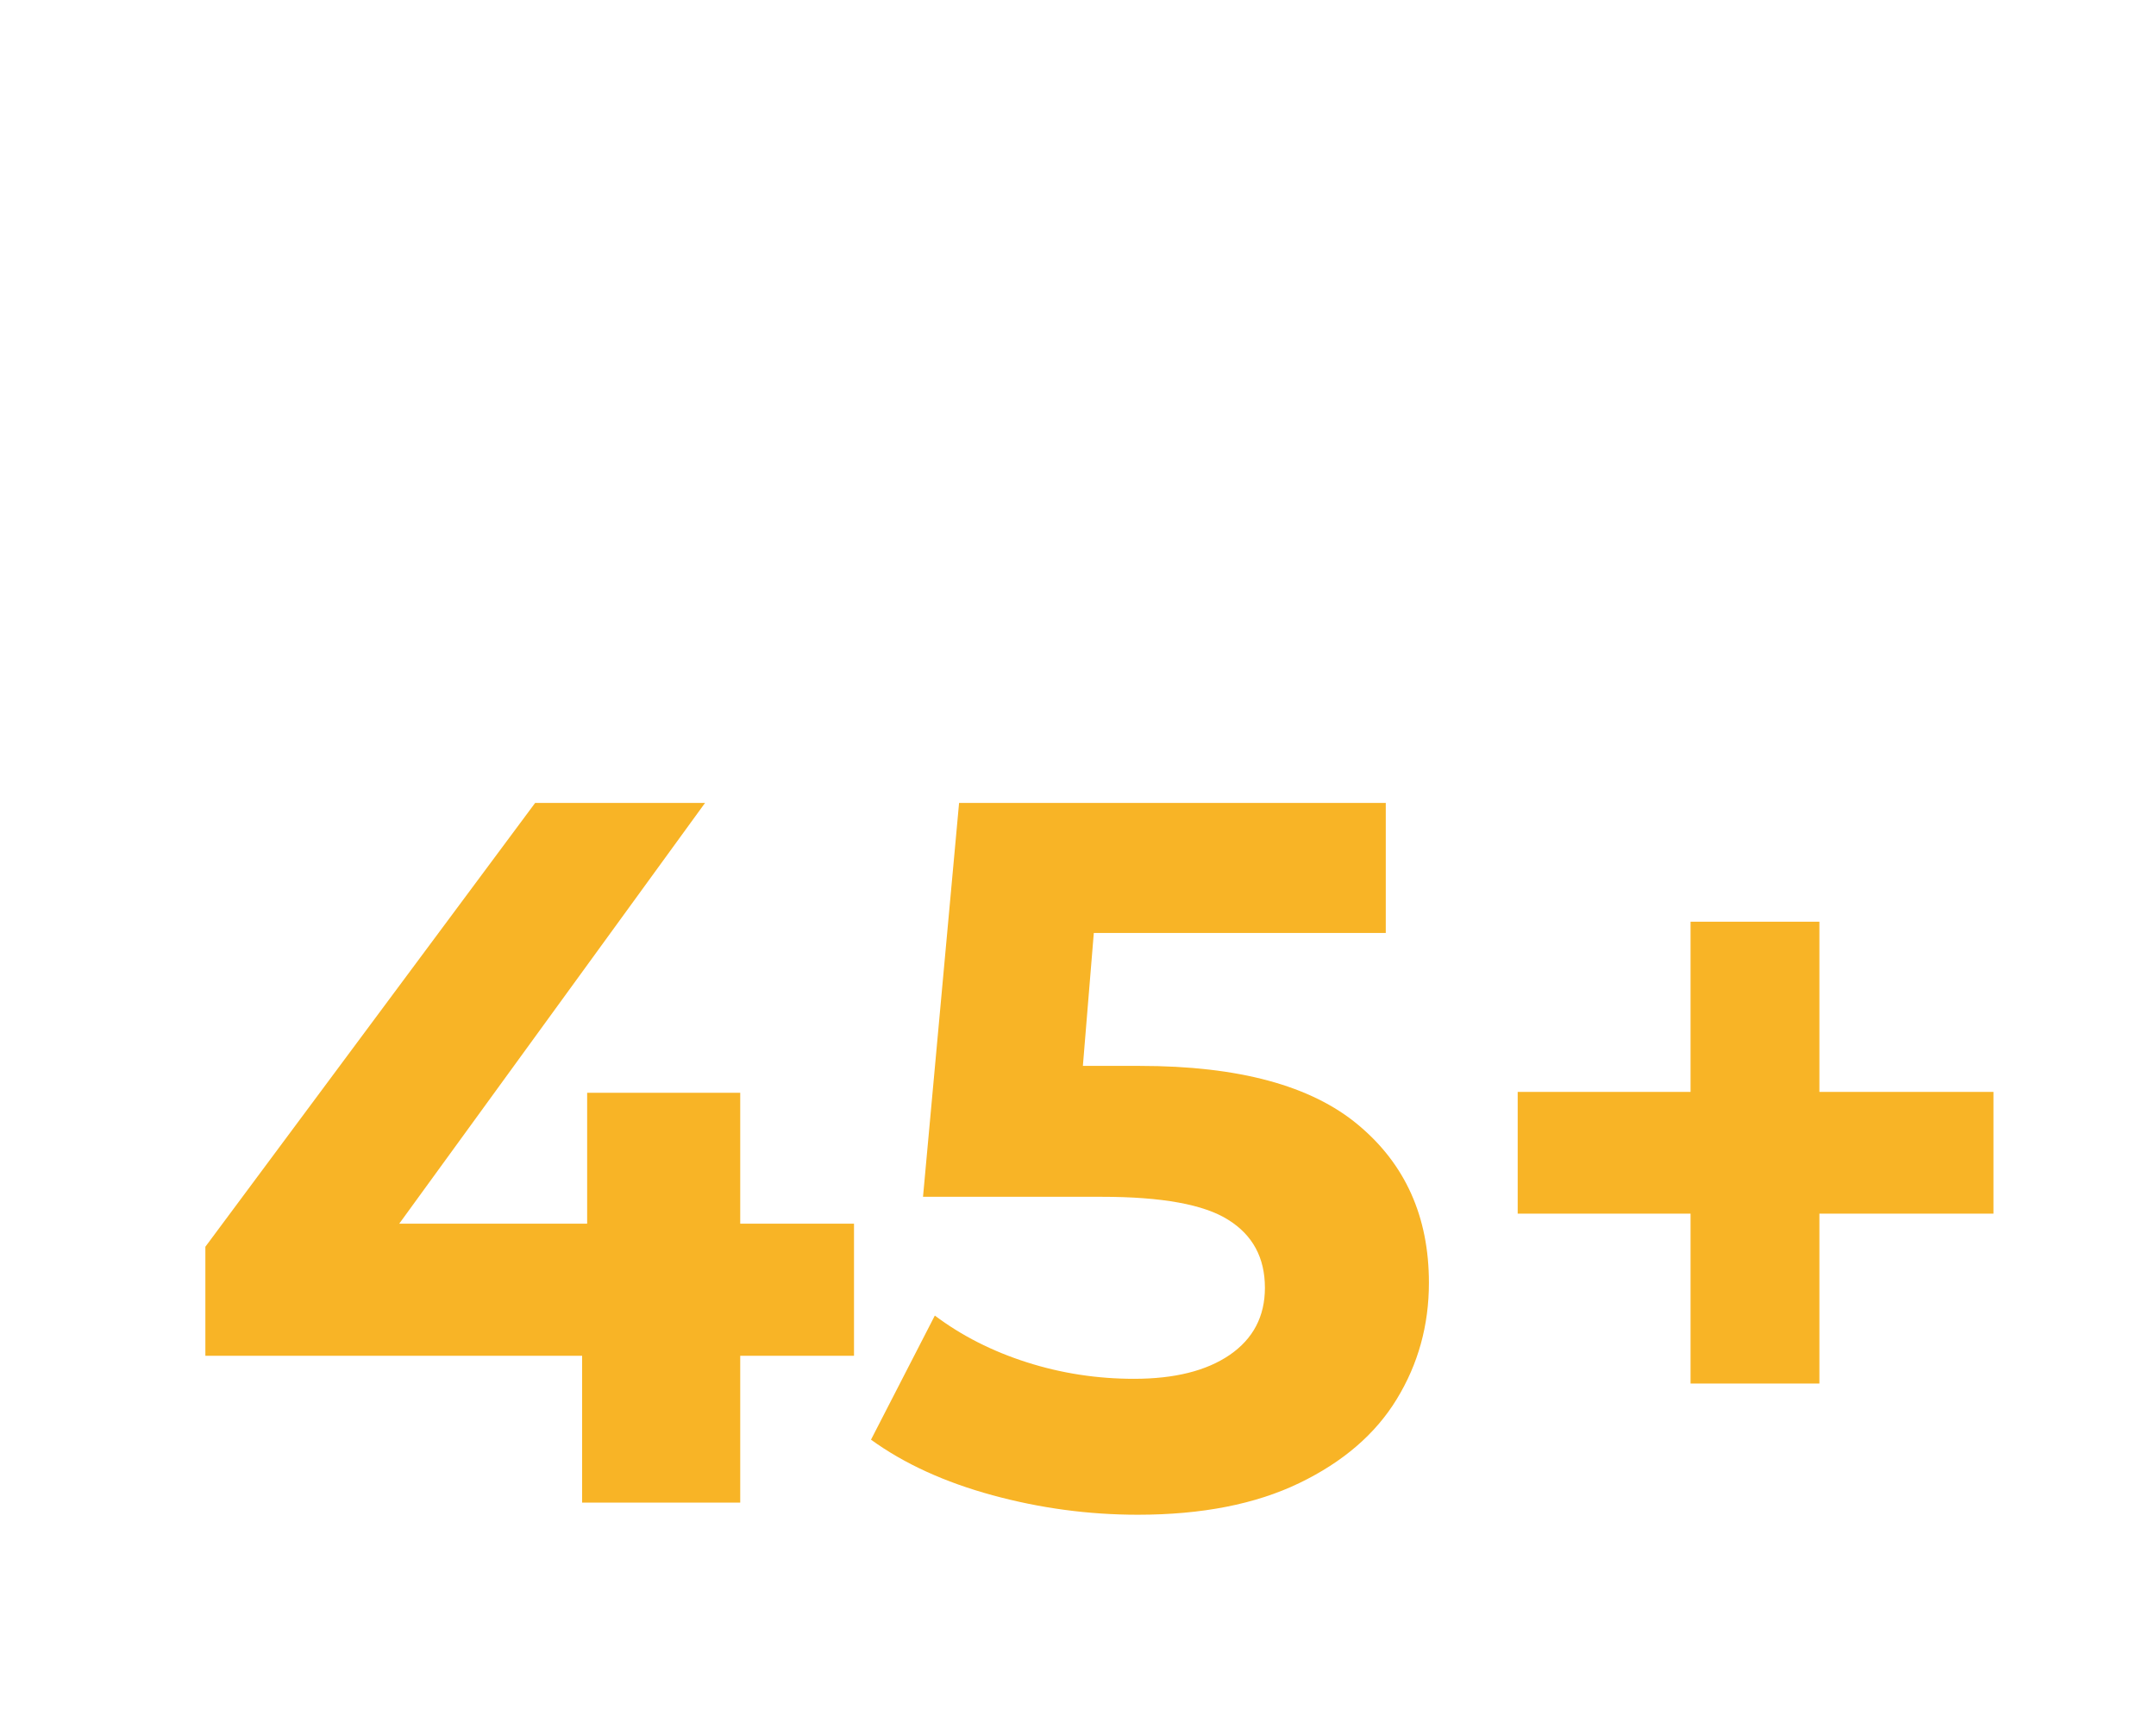
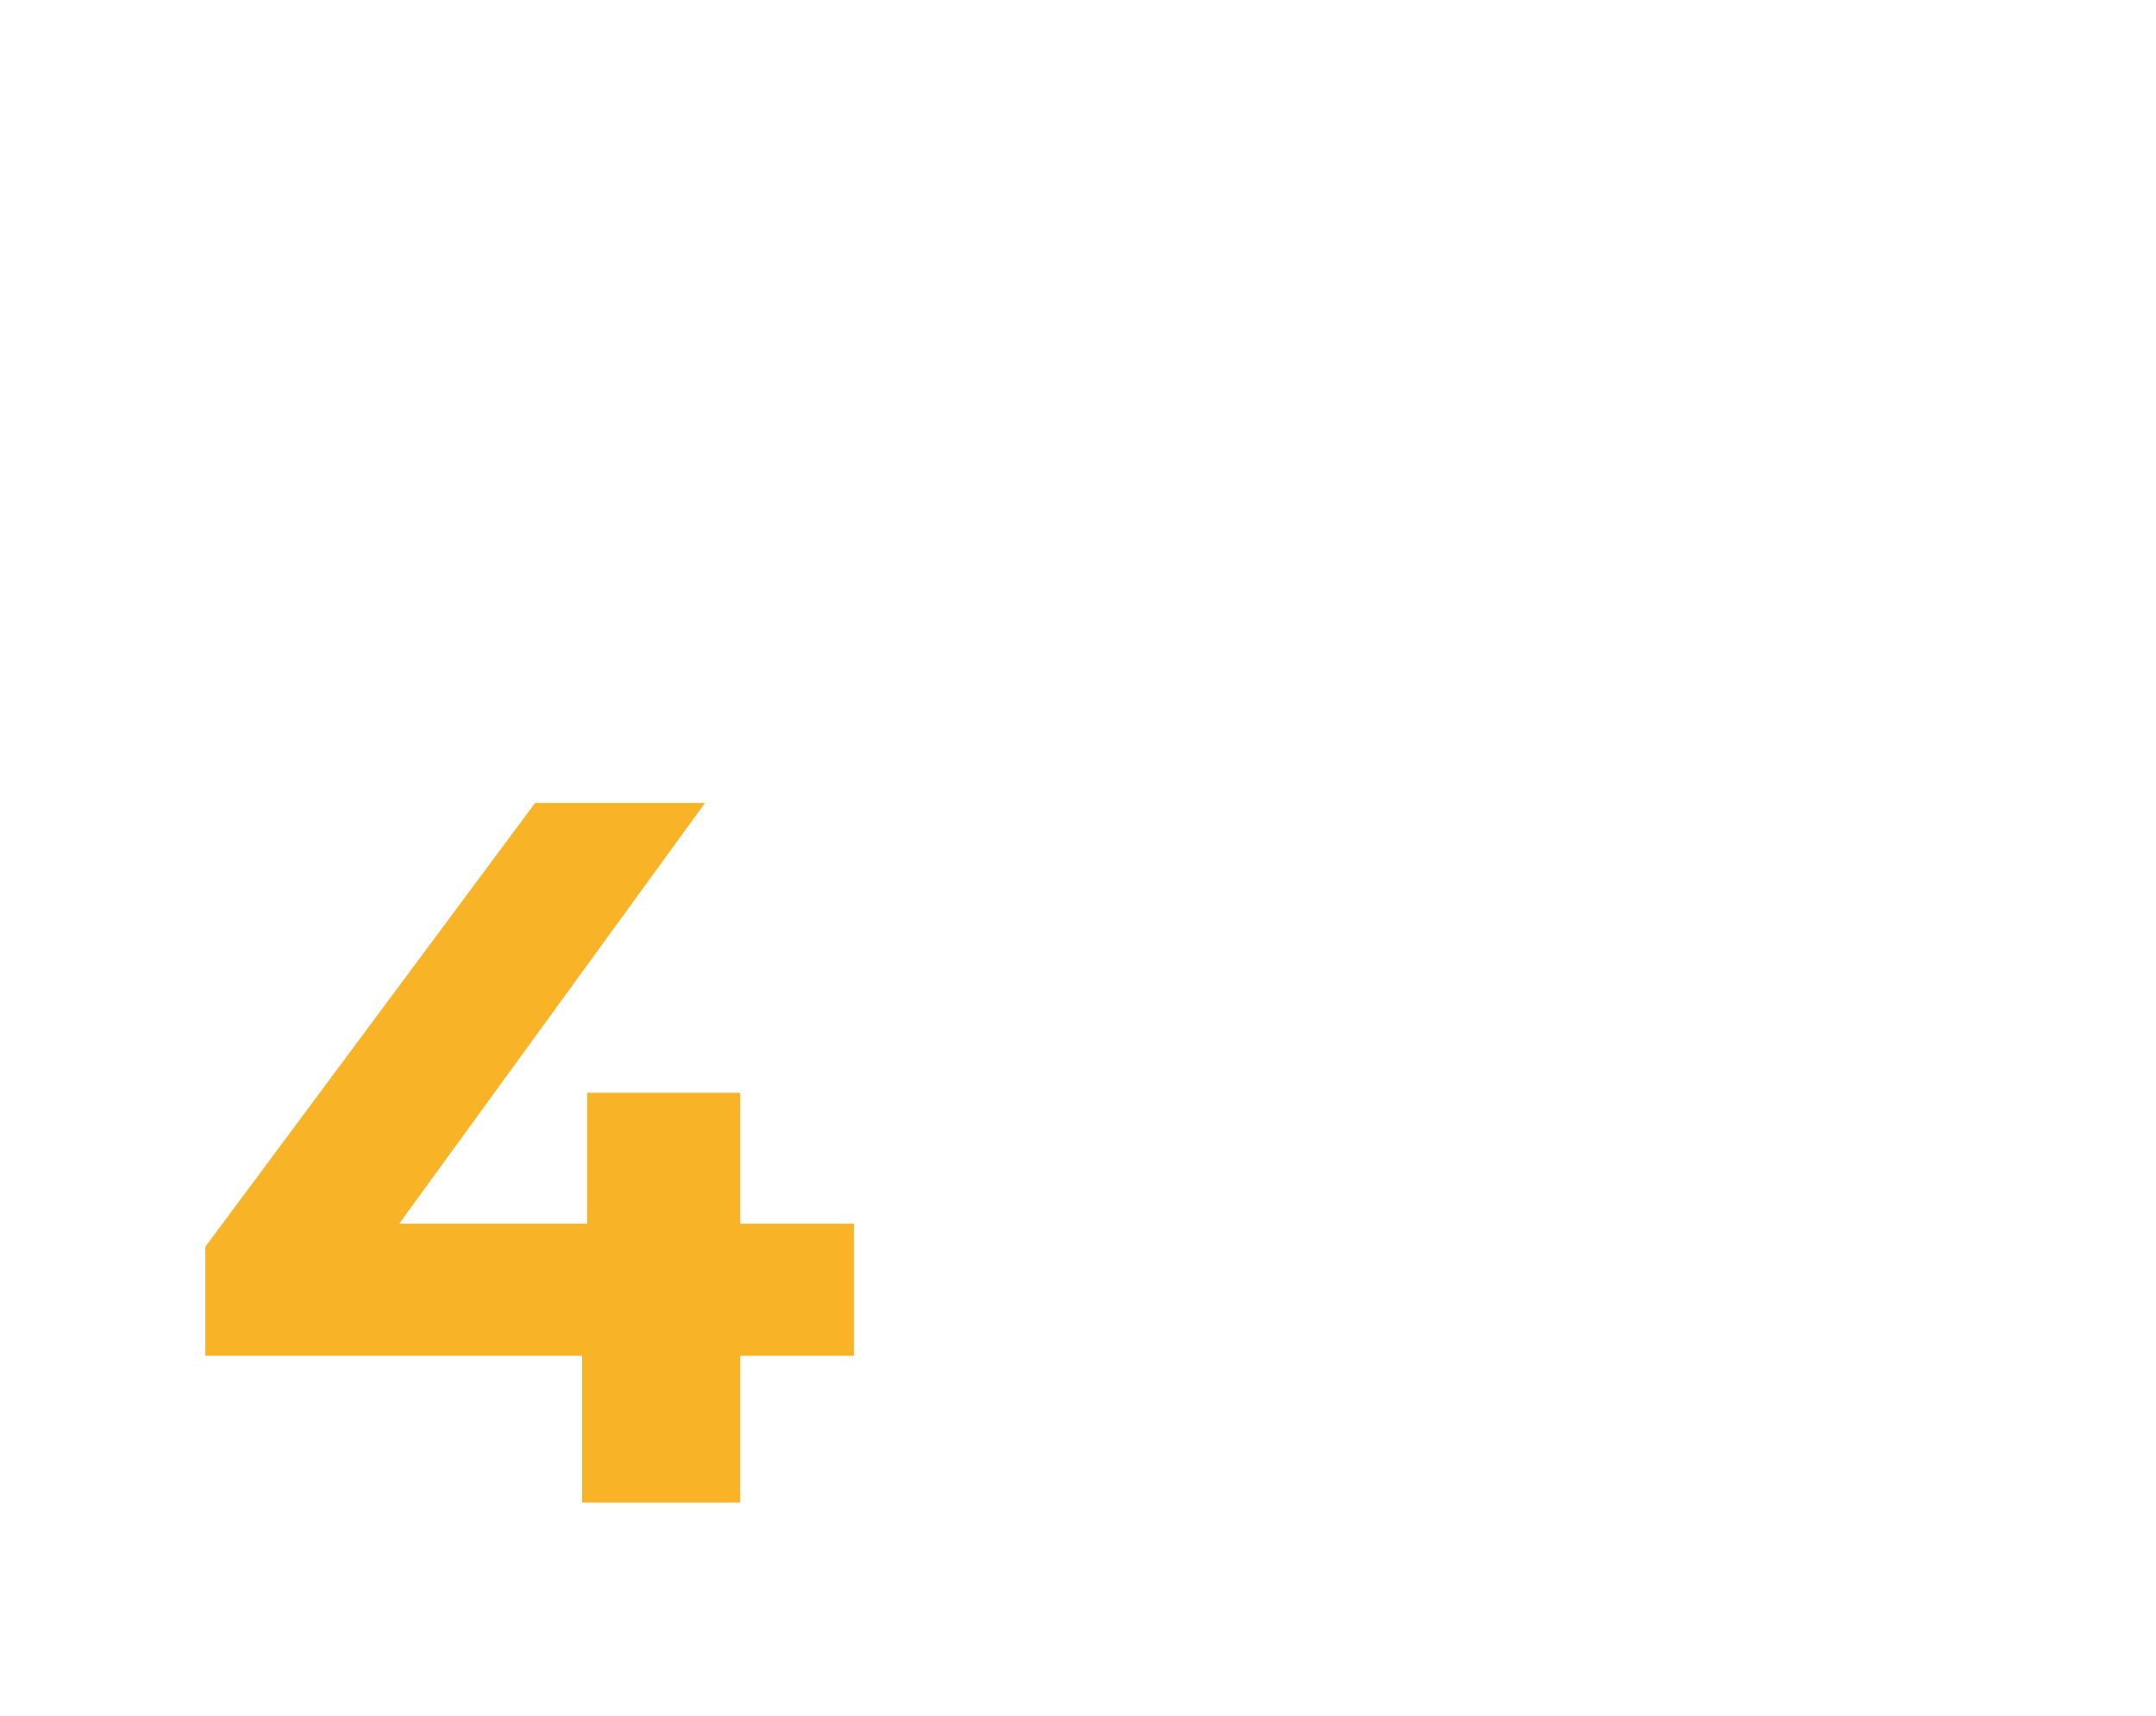
<svg xmlns="http://www.w3.org/2000/svg" width="152" zoomAndPan="magnify" viewBox="0 0 114 90.75" height="121" preserveAspectRatio="xMidYMid meet" version="1.0">
  <defs>
    <g />
  </defs>
  <g fill="#f8b426" fill-opacity="1">
    <g transform="translate(9.218, 79.46)">
      <g>
        <path d="M 35.938 -7.766 L 29.922 -7.766 L 29.922 0 L 21.562 0 L 21.562 -7.766 L 1.641 -7.766 L 1.641 -13.531 L 19.078 -37 L 28.062 -37 L 11.891 -14.75 L 21.828 -14.75 L 21.828 -21.672 L 29.922 -21.672 L 29.922 -14.75 L 35.938 -14.75 Z M 35.938 -7.766 " />
      </g>
    </g>
  </g>
  <g fill="#f8b426" fill-opacity="1">
    <g transform="translate(45.524, 79.46)">
      <g>
-         <path d="M 14.75 -23.094 C 19.969 -23.094 23.816 -22.051 26.297 -19.969 C 28.785 -17.895 30.031 -15.113 30.031 -11.625 C 30.031 -9.375 29.461 -7.32 28.328 -5.469 C 27.203 -3.625 25.484 -2.145 23.172 -1.031 C 20.867 0.082 18.023 0.641 14.641 0.641 C 12.035 0.641 9.473 0.297 6.953 -0.391 C 4.43 -1.078 2.289 -2.055 0.531 -3.328 L 3.906 -9.891 C 5.32 -8.828 6.941 -8.004 8.766 -7.422 C 10.598 -6.836 12.488 -6.547 14.438 -6.547 C 16.582 -6.547 18.27 -6.969 19.5 -7.812 C 20.738 -8.664 21.359 -9.848 21.359 -11.359 C 21.359 -12.953 20.711 -14.148 19.422 -14.953 C 18.141 -15.766 15.91 -16.172 12.734 -16.172 L 3.281 -16.172 L 5.188 -37 L 27.75 -37 L 27.75 -30.125 L 12.312 -30.125 L 11.734 -23.094 Z M 14.75 -23.094 " />
-       </g>
+         </g>
    </g>
  </g>
  <g fill="#f8b426" fill-opacity="1">
    <g transform="translate(76.968, 79.46)">
      <g>
-         <path d="M 28.438 -15.281 L 19.234 -15.281 L 19.234 -6.297 L 12.422 -6.297 L 12.422 -15.281 L 3.281 -15.281 L 3.281 -21.719 L 12.422 -21.719 L 12.422 -30.719 L 19.234 -30.719 L 19.234 -21.719 L 28.438 -21.719 Z M 28.438 -15.281 " />
-       </g>
+         </g>
    </g>
  </g>
</svg>